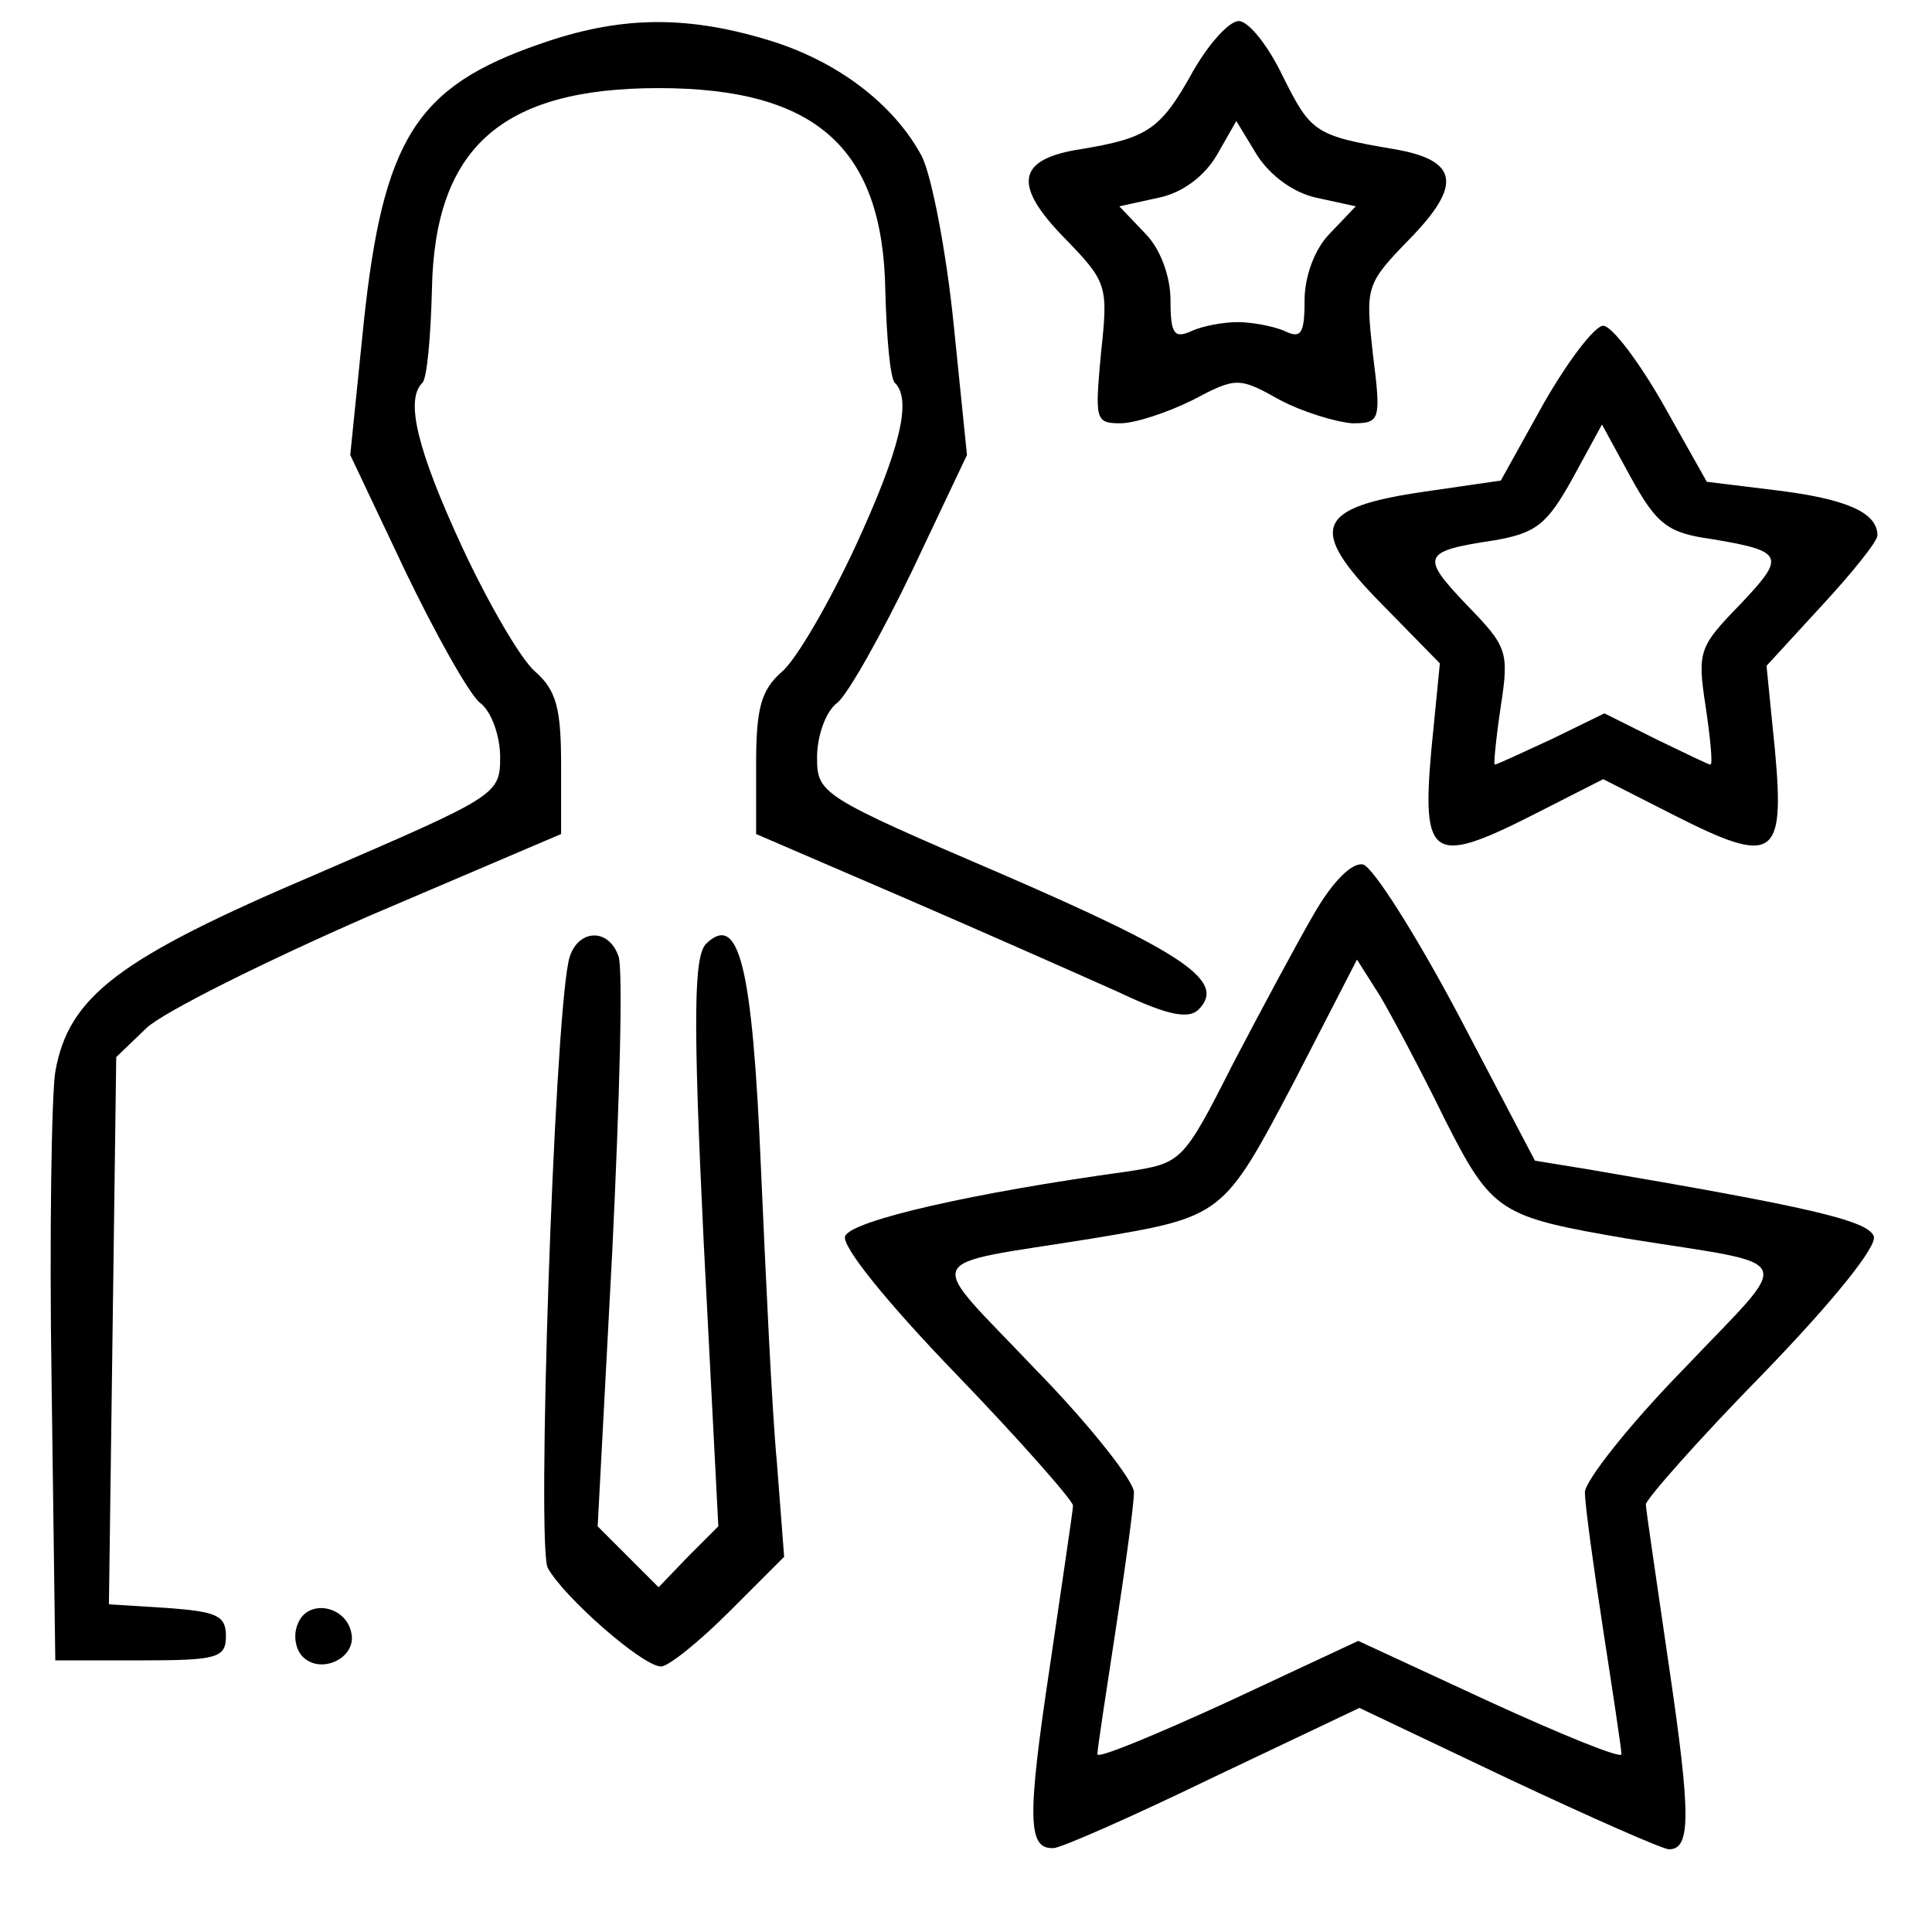
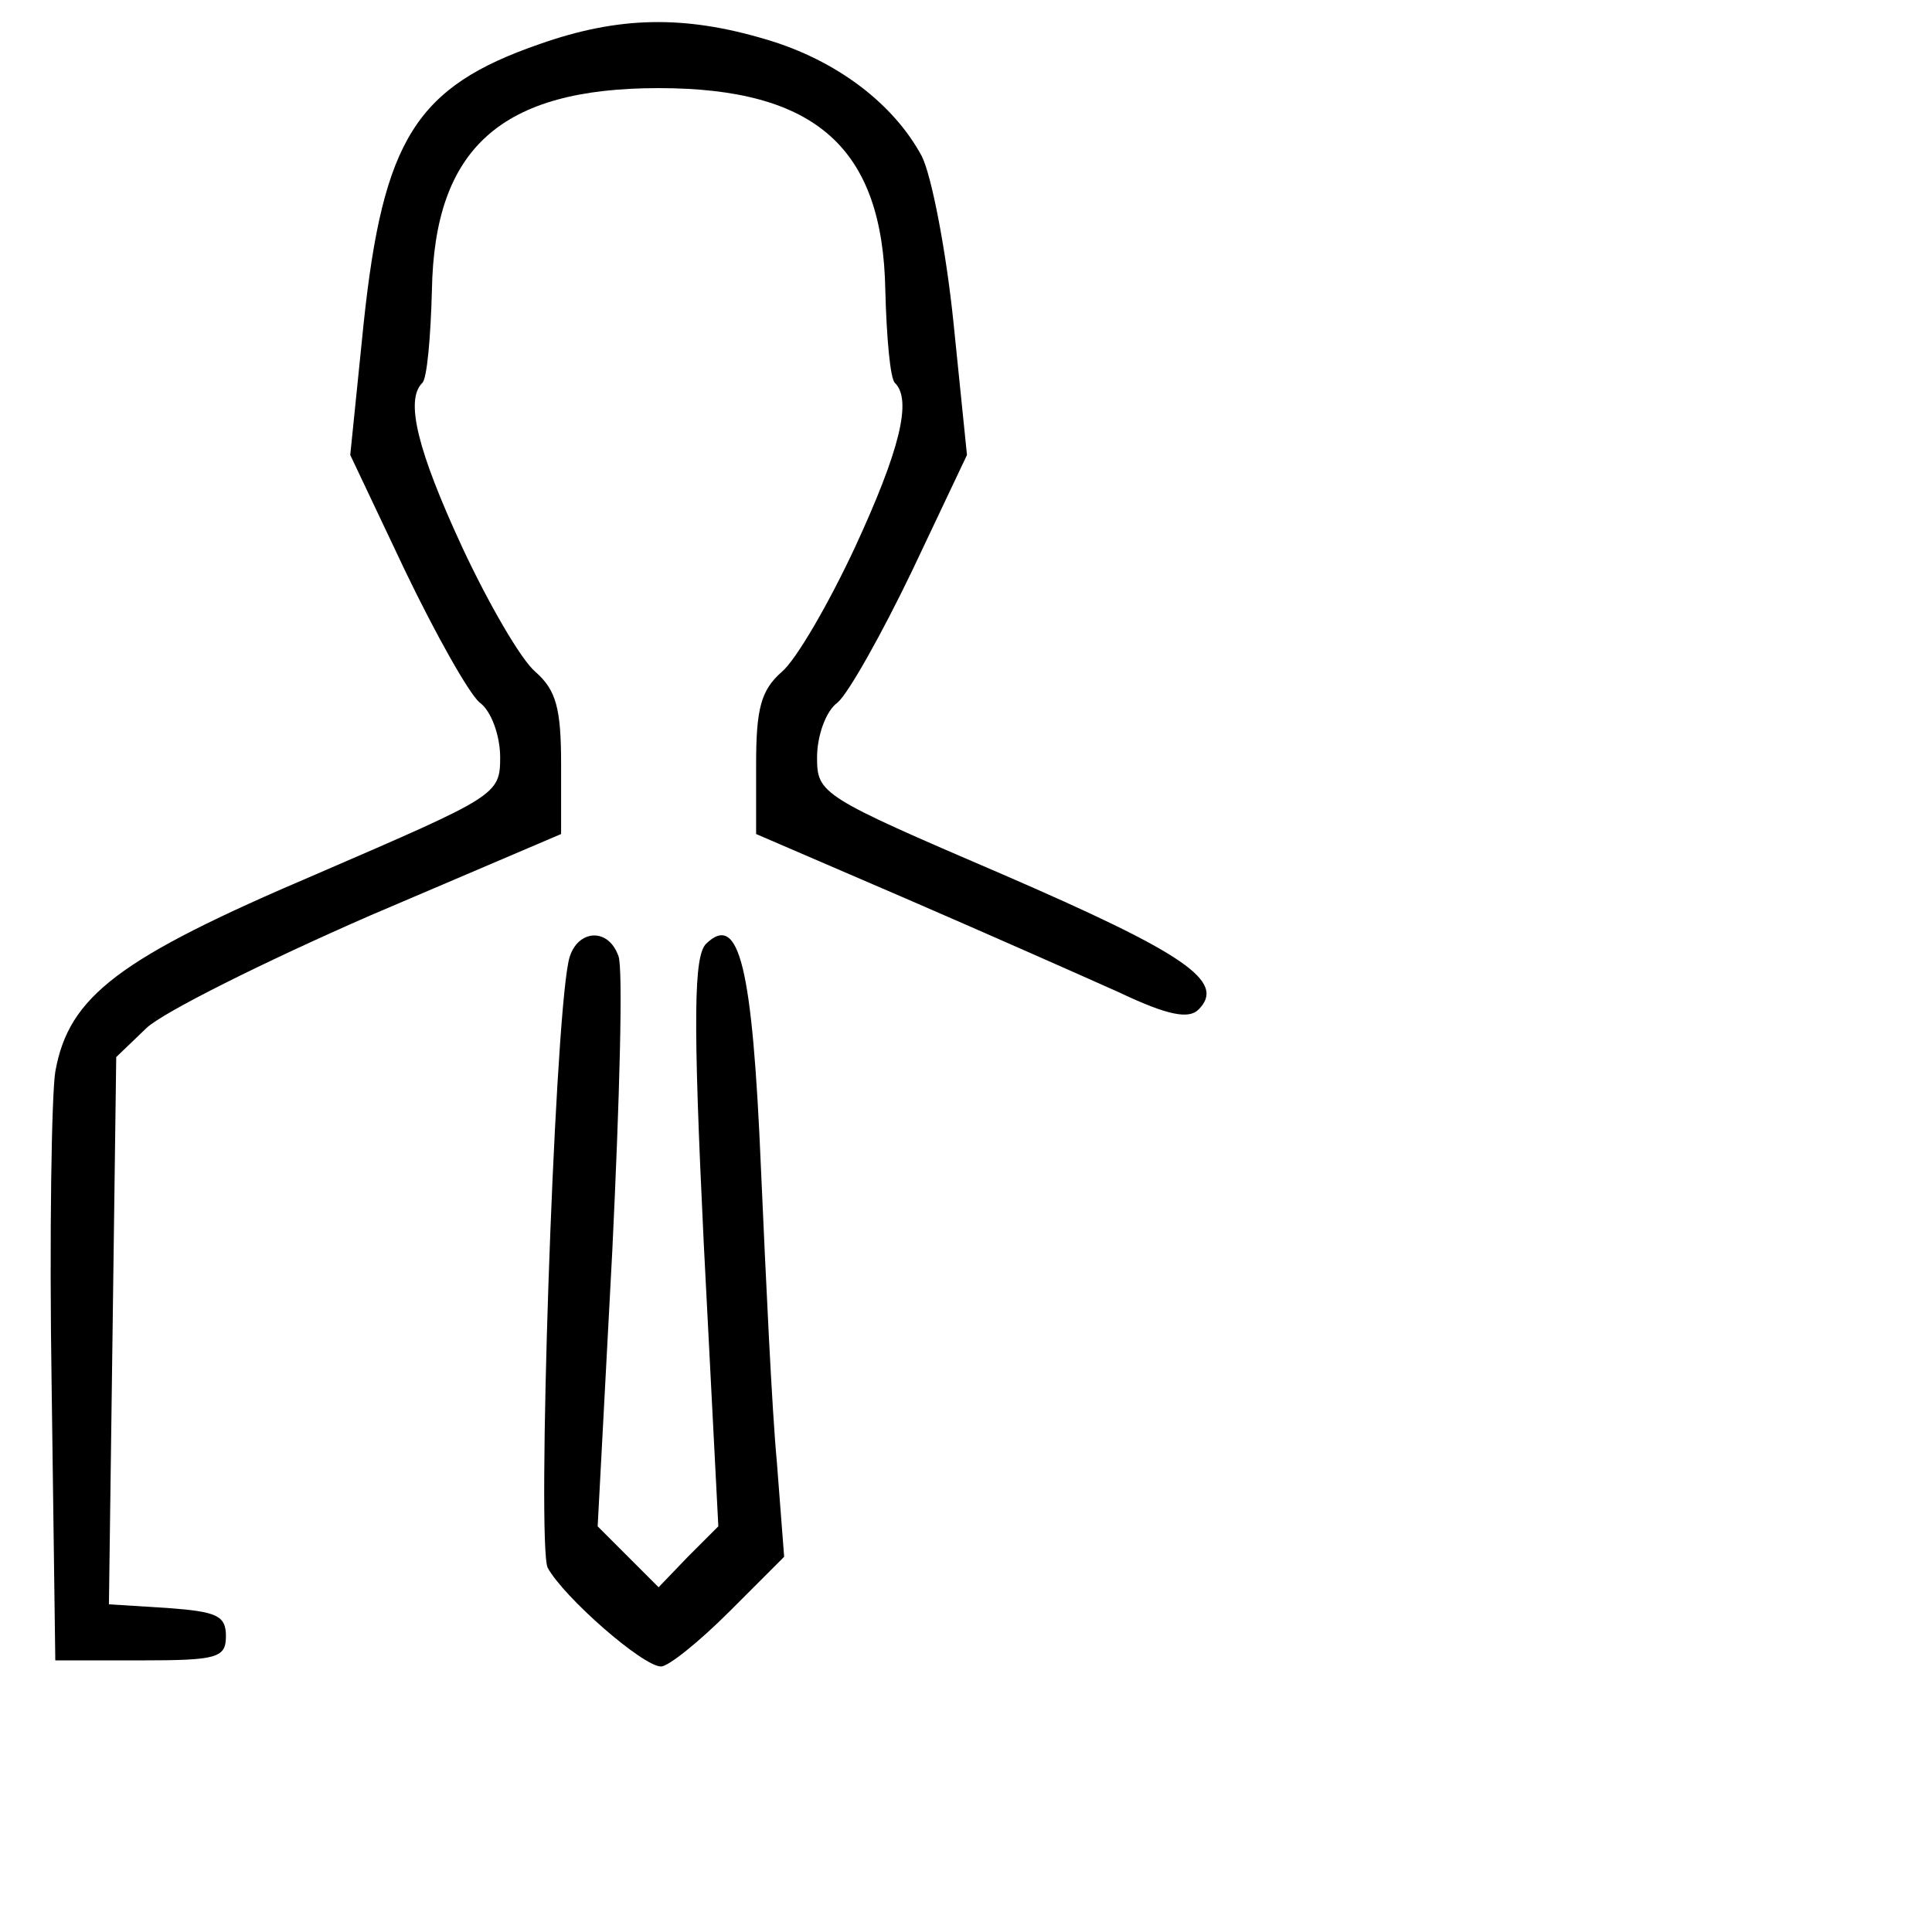
<svg xmlns="http://www.w3.org/2000/svg" id="eCIuvO4Q79h1" viewBox="0 0 512 512" shape-rendering="geometricPrecision" text-rendering="geometricPrecision">
  <g transform="matrix(.323 0 0-.323-67.712 570.834)">
    <path d="M652,1731c-101-35-128-78-144-229l-11-108l45-95c25-52,52-100,61-108c10-7,17-28,17-45c0-31-3-32-151-96-162-69-203-100-214-162-3-18-5-134-3-258l3-225h70c63,0,70,2,70,20c0,17-8,20-48,23l-48,3l3,224l3,225l25,24c14,13,96,54,183,92l157,67v57c0,46-4,61-21,76-12,10-39,57-60,102-37,80-47,121-33,135c4,3,7,38,8,76c2,117,57,166,186,166s184-49,186-166c1-38,4-73,8-76c14-14,4-55-33-135-21-45-48-92-60-102-17-15-21-30-21-76v-57l123-53c67-29,146-64,175-77c40-19,57-22,65-14c23,23-11,46-161,111-149,64-152,66-152,96c0,17,7,38,17,45c9,8,36,56,61,108l45,95-11,108c-6,59-18,121-26,137-23,43-70,79-128,96-67,20-121,19-186-4Z" />
-     <path d="M1188,1708c-26-47-37-54-91-63-53-8-57-29-14-73c35-36,36-39,30-94-5-55-5-58,16-58c12,0,39,9,59,19c36,19,38,19,72,0c19-10,46-18,59-19c23,0,24,2,17,57-6,55-6,57,30,94c44,45,40,65-13,74-65,11-68,14-91,60-12,25-28,45-36,45s-25-19-38-42Zm102-103l32-7-21-22c-13-13-21-36-21-55c0-28-3-32-17-25-10,4-27,7-38,7s-28-3-37-7c-15-7-18-3-18,25c0,19-8,42-21,55l-21,22l32,7c20,4,38,18,48,35l16,28l17-28c11-17,30-31,49-35Z" />
-     <path d="M1476,1436l-35-63-62-9c-90-13-97-30-36-92l48-49-7-71c-8-89,1-95,82-54l59,30l59-30c81-41,90-35,82,53l-7,70l45,49c25,27,46,53,46,58c0,19-26,30-83,37l-57,7-36,64c-20,35-42,64-49,64s-29-29-49-64Zm138-111c60-10,61-14,23-54-33-34-35-38-28-83c4-27,6-48,4-48s-22,10-45,21l-42,21-43-21c-24-11-45-21-47-21-1,0,1,21,5,48c7,45,5,49-28,83-38,40-37,44,23,53c34,6,43,13,64,51l24,44l24-44c21-38,30-45,66-50Z" />
-     <path d="M1288,1018c-14-24-44-80-67-124-41-81-42-81-87-88-124-17-226-40-231-53-3-8,34-54,91-113c53-55,96-104,96-108s-9-63-19-132c-19-126-18-150,3-149c6,0,65,26,131,58l120,57l122-58c68-32,127-58,132-58c18,0,18,28,0,150-10,69-19,129-19,133s43,53,96,107c59,61,94,105,91,113-5,13-53,24-235,55l-43,7-63,120c-35,66-70,121-78,123-9,2-25-14-40-40Zm107-169c39-77,45-80,150-98c143-23,137-11,46-107-45-46-81-92-81-101c0-10,7-61,15-113s15-98,15-102-49,16-108,43l-108,50-107-50c-59-27-107-47-107-43s7,50,15,102s15,103,15,113c0,9-36,55-81,101-91,96-97,84,46,107c108,18,108,18,166,128l52,101l19-30c10-17,34-62,53-101Z" />
    <path d="M676,978c-12-59-26-479-17-497c13-24,78-81,93-81c6,0,31,20,56,45l45,45-6,78c-4,42-9,150-13,240-7,167-18,211-45,185-10-10-11-59-2-245l12-233-25-25-24-25-25,25-25,25l12,226c6,124,9,233,5,242-9,25-36,21-41-5Z" />
-     <path d="M454,435c-4-9-2-21,4-27c15-15,44-1,40,19-4,23-36,29-44,8Z" />
  </g>
</svg>